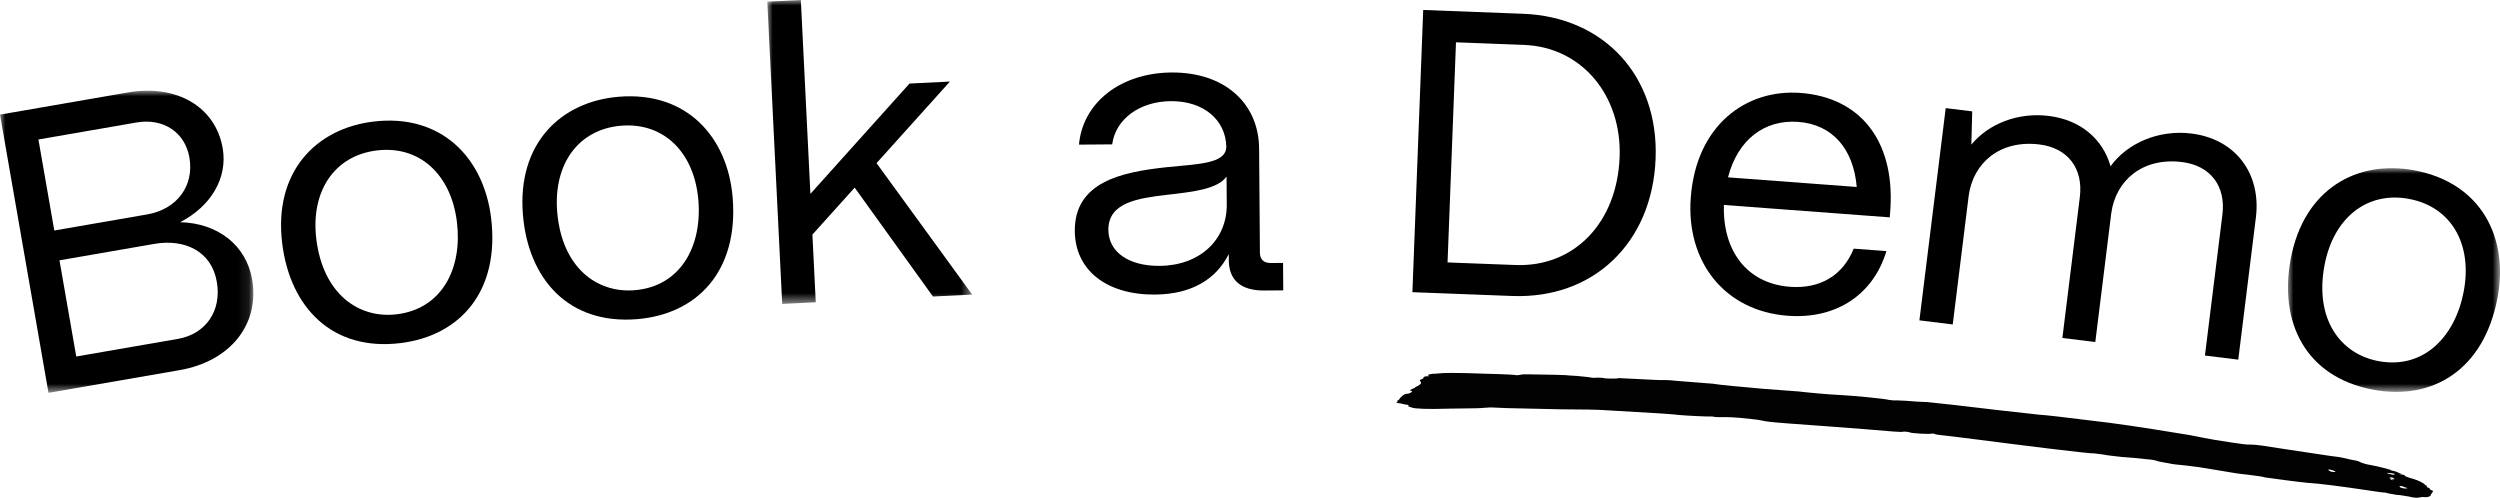
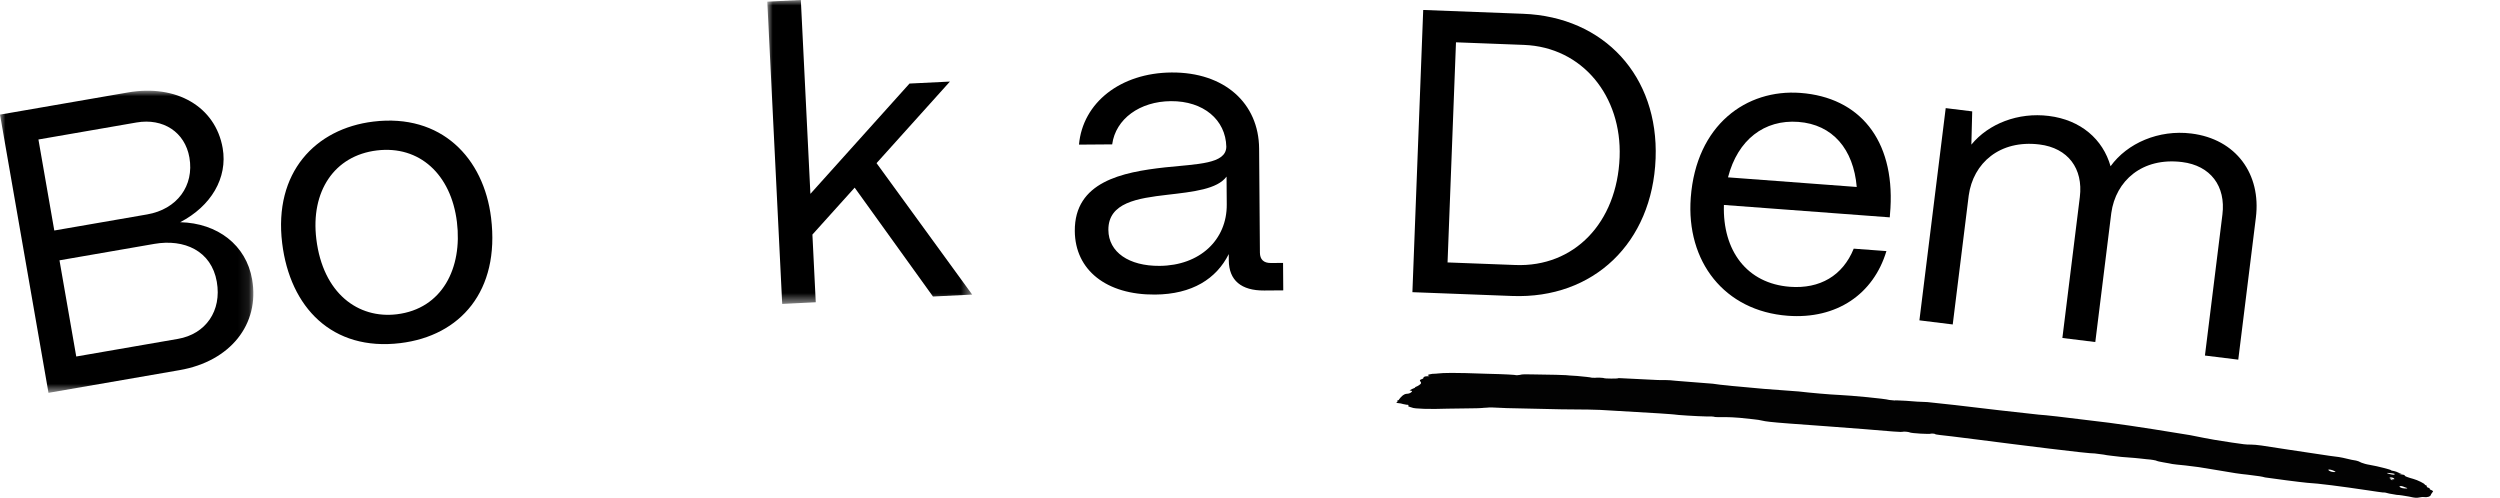
<svg xmlns="http://www.w3.org/2000/svg" xmlns:xlink="http://www.w3.org/1999/xlink" width="226px" height="45px" viewBox="0 0 226 45" version="1.1">
  <title>Group 24</title>
  <defs>
    <polygon id="path-1" points="0 0 22.904 0 22.904 27.314 0 27.314" />
    <polygon id="path-3" points="0 0 18.522 0 18.522 27.474 0 27.474" />
    <polygon id="path-5" points="0 0 19.169 0 19.169 20.224 0 20.224" />
  </defs>
  <g id="Design" stroke="none" stroke-width="1" fill="none" fill-rule="evenodd">
    <g id="Mobile_Nav_Closed" transform="translate(-75, -504)">
      <g id="Group-14" transform="translate(-52, -36)">
        <g id="Group-15" transform="translate(0, 507)">
          <g id="Group-24" transform="translate(127, 33)">
            <path d="M140.646,33.882 C140.268,33.875 139.284,33.859 138.717,33.849 C137.906,33.828 137.601,33.824 137.397,33.891 C137.193,33.923 137.091,33.921 137.091,33.921 C136.991,33.882 136.078,33.825 134.455,33.79 C131.31,33.674 130.497,33.706 129.989,33.763 C129.989,33.763 129.684,33.797 129.481,33.795 C129.075,33.865 128.973,33.9 129.176,33.976 C129.277,34.013 129.175,34.012 129.074,34.011 C128.77,34.008 128.667,34.081 128.666,34.19 C128.666,34.227 128.565,34.262 128.464,34.298 C128.361,34.334 128.361,34.37 128.361,34.443 C128.462,34.517 128.462,34.59 128.462,34.626 C128.461,34.736 128.156,34.916 127.953,34.987 C127.953,34.987 127.852,35.023 127.953,35.024 C127.953,35.024 127.851,35.096 127.649,35.167 C127.446,35.275 127.345,35.311 127.548,35.312 C127.648,35.349 127.648,35.349 127.648,35.386 C127.546,35.531 127.344,35.602 127.142,35.601 C127.142,35.601 126.94,35.636 126.94,35.672 C126.737,35.744 126.434,36.142 126.434,36.179 L126.333,36.178 L126.333,36.251 C126.333,36.287 126.333,36.36 126.232,36.396 C126.232,36.433 126.232,36.433 126.333,36.433 C126.433,36.434 126.534,36.472 126.635,36.473 C126.736,36.51 126.938,36.548 127.139,36.586 C127.341,36.587 127.341,36.624 127.341,36.66 C127.24,36.696 127.24,36.732 127.643,36.845 C127.843,36.956 129.253,37.004 130.866,36.943 C131.321,36.937 132.114,36.926 132.478,36.921 C132.721,36.917 133.325,36.908 133.486,36.906 C133.687,36.91 133.89,36.879 133.99,36.881 C134.091,36.883 134.193,36.849 134.394,36.854 C134.597,36.821 135.1,36.832 136.209,36.893 C137.697,36.926 138.848,36.951 141.146,37.002 C143.567,37.016 144.071,37.032 144.675,37.056 C147.318,37.212 148.959,37.308 149.959,37.366 C150.941,37.425 151.266,37.466 151.317,37.466 C151.516,37.514 153.427,37.633 154.235,37.647 C154.64,37.636 154.942,37.654 155.04,37.697 C155.04,37.697 155.442,37.722 155.847,37.71 C156.353,37.703 156.957,37.746 157.258,37.77 C157.514,37.797 158.206,37.869 158.462,37.896 C158.764,37.919 159.164,37.985 159.362,38.036 C159.56,38.088 160.06,38.162 161.769,38.289 C162.949,38.375 164.5,38.489 165.188,38.539 C165.875,38.591 167.426,38.709 168.506,38.791 C170.918,38.991 171.922,39.09 172.029,39.027 C172.133,39.001 172.535,39.04 172.632,39.086 C172.724,39.17 174.539,39.27 174.546,39.203 C174.651,39.178 174.952,39.211 174.947,39.247 C174.943,39.284 175.646,39.36 176.448,39.448 C177.211,39.543 178.369,39.688 178.75,39.736 C182.353,40.199 188.857,41.024 189.37,40.992 C189.47,41.004 189.77,41.044 190.171,41.096 C190.466,41.172 191.272,41.237 191.771,41.305 C192.276,41.339 192.881,41.386 192.981,41.4 C193.181,41.428 193.685,41.461 194.086,41.517 C194.59,41.55 194.785,41.614 194.885,41.628 C194.98,41.679 195.274,41.756 195.574,41.798 C195.975,41.854 196.269,41.932 196.369,41.946 C196.468,41.96 196.969,42.027 197.573,42.078 C198.676,42.205 198.676,42.205 200.568,42.523 C201.761,42.737 202.559,42.854 203.164,42.909 C204.266,43.045 204.466,43.076 204.759,43.159 C205.358,43.253 208.062,43.603 208.566,43.645 C209.58,43.7 211.584,43.957 214.082,44.33 C214.68,44.431 215.283,44.5 215.382,44.516 C215.588,44.514 215.687,44.532 215.98,44.618 C216.179,44.653 216.477,44.704 216.676,44.738 C216.882,44.737 217.38,44.822 217.778,44.891 C218.369,45.029 218.475,45.01 218.686,44.973 C218.792,44.954 219.004,44.916 219.103,44.934 C219.402,44.985 219.726,44.893 219.758,44.713 C219.77,44.641 219.89,44.551 219.902,44.478 C220.014,44.424 219.92,44.37 219.828,44.318 C219.634,44.247 219.641,44.211 219.647,44.176 C219.653,44.14 219.56,44.087 219.46,44.069 C219.367,44.017 219.373,43.98 219.38,43.944 L219.386,43.909 C219.293,43.855 219.193,43.839 219.199,43.802 C219.212,43.731 218.552,43.395 218.159,43.291 C217.766,43.186 217.279,43.028 217.391,42.973 C217.398,42.938 217.298,42.921 216.999,42.869 C216.7,42.817 216.7,42.817 216.799,42.835 L217.104,42.85 L216.818,42.727 C216.724,42.674 216.531,42.604 216.431,42.586 C216.331,42.569 216.131,42.535 216.138,42.499 C216.141,42.481 215.848,42.393 215.466,42.296 C215.084,42.198 214.615,42.088 214.265,42.032 C213.866,41.966 213.672,41.897 213.478,41.828 C213.29,41.724 213.096,41.654 212.996,41.638 C212.796,41.605 212.396,41.539 212.102,41.454 C211.708,41.352 211.208,41.27 210.603,41.207 C210.21,41.148 208.466,40.886 206.895,40.651 C204.292,40.243 204.091,40.211 203.48,40.19 C203.068,40.201 202.767,40.157 201.765,40.008 C200.662,39.845 199.96,39.74 197.971,39.335 C196.772,39.133 192.769,38.485 190.656,38.216 C185.927,37.632 185.019,37.533 184.31,37.485 C183.098,37.366 178.466,36.829 176.754,36.619 C175.645,36.5 175.041,36.435 174.234,36.348 C173.725,36.335 172.914,36.292 172.309,36.232 C171.8,36.219 171.296,36.169 171.293,36.206 C171.192,36.196 170.99,36.176 170.788,36.156 C170.392,36.036 167.363,35.753 166.247,35.702 C165.537,35.678 163.517,35.5 162.611,35.389 C162.408,35.374 160.992,35.268 159.475,35.155 C157.961,35.006 156.444,34.89 156.142,34.842 C155.838,34.823 155.233,34.748 154.831,34.687 C154.543,34.664 153.468,34.58 152.605,34.512 C151.794,34.461 151.088,34.381 150.987,34.375 C150.987,34.375 150.48,34.346 149.869,34.354 C149.363,34.329 148.349,34.279 147.64,34.244 C146.931,34.209 146.423,34.184 146.322,34.179 C146.319,34.252 145,34.224 145.001,34.188 C145.003,34.149 144.293,34.12 144.191,34.154 L143.886,34.143 C143.786,34.103 143.179,34.045 142.572,33.987 C142.065,33.969 141.559,33.914 141.559,33.914 C141.457,33.911 141.153,33.9 140.646,33.882 L140.646,33.882 Z M216.488,42.855 C216.475,42.927 216.369,42.946 215.976,42.841 C215.783,42.771 215.683,42.754 215.889,42.752 C216.194,42.768 216.494,42.82 216.488,42.855 L216.488,42.855 Z M216.42,43.251 C216.507,43.34 216.401,43.359 216.208,43.289 C216.008,43.254 216.015,43.218 216.021,43.182 C216.133,43.127 216.333,43.162 216.42,43.251 L216.42,43.251 Z M216.202,43.324 C216.301,43.341 216.295,43.378 216.295,43.378 C216.289,43.413 216.289,43.413 216.189,43.396 C216.189,43.396 216.09,43.379 216.096,43.343 L216.202,43.324 Z M210.995,42.566 C211.183,42.671 211.183,42.671 210.977,42.674 C210.772,42.677 210.484,42.555 210.496,42.483 C210.408,42.395 210.807,42.461 210.995,42.566 L210.995,42.566 Z M215.068,43.351 L215.168,43.369 L214.968,43.335 C214.869,43.317 214.968,43.335 215.068,43.351 L215.068,43.351 Z M211.863,42.893 C212.063,42.926 212.063,42.926 211.963,42.91 L211.664,42.86 L211.863,42.893 Z M217.411,44.05 C217.704,44.138 217.697,44.173 217.392,44.158 C217.087,44.143 216.9,44.036 216.913,43.965 C217.025,43.91 217.124,43.927 217.411,44.05 L217.411,44.05 Z" id="Fill-1" fill="#020202" />
            <g id="Group-5" transform="translate(0, 8.199)">
              <mask id="mask-2" fill="white">
                <use xlink:href="#path-1" />
              </mask>
              <g id="Clip-4" />
              <path d="M6.893,24.029 L16.082,22.437 C18.605,22 20.057,19.897 19.6,17.274 C19.111,14.471 16.657,13.379 13.953,13.848 L5.377,15.334 L6.893,24.029 Z M4.908,12.639 L13.304,11.184 C16.007,10.716 17.568,8.594 17.123,6.043 C16.723,3.743 14.752,2.456 12.338,2.874 L3.474,4.411 L4.908,12.639 Z M4.384,27.314 L-7.31618884e-05,2.162 L11.568,0.158 C15.964,-0.605 19.478,1.452 20.13,5.189 C20.599,7.884 19.078,10.442 16.286,11.889 C19.678,11.968 22.253,13.964 22.791,17.055 C23.499,21.115 20.817,24.467 16.24,25.26 L4.384,27.314 Z" id="Fill-3" fill="#000000" mask="url(#mask-2)" />
            </g>
            <path d="M41.306,20.068 C40.779,15.759 37.915,13.131 34.066,13.6 C30.216,14.068 28.069,17.306 28.596,21.615 C29.199,26.54 32.391,28.834 35.878,28.41 C39.981,27.91 41.816,24.232 41.306,20.068 M25.509,21.99 C24.725,15.582 28.517,11.629 33.746,10.992 C39.883,10.245 43.729,14.261 44.394,19.692 C45.205,26.319 41.608,30.358 36.197,31.017 C30.023,31.768 26.219,27.784 25.509,21.99" id="Fill-6" fill="#000000" />
-             <path d="M63.133,18.111 C62.776,13.784 60.016,11.047 56.152,11.364 C52.287,11.681 50.014,14.833 50.372,19.159 C50.78,24.103 53.88,26.521 57.38,26.234 C61.501,25.895 63.478,22.292 63.133,18.111 M47.272,19.413 C46.741,12.978 50.685,9.178 55.935,8.746 C62.098,8.24 65.781,12.403 66.232,17.857 C66.781,24.51 63.028,28.405 57.597,28.851 C51.398,29.36 47.753,25.231 47.272,19.413" id="Fill-8" fill="#000000" />
            <g id="Group-12" transform="translate(69.363, 0)">
              <mask id="mask-4" fill="white">
                <use xlink:href="#path-3" />
              </mask>
              <g id="Clip-11" />
              <polygon id="Fill-10" fill="#000000" mask="url(#mask-4)" points="1.348 27.474 0 0.149 3.033 -0 3.897 17.525 12.856 7.553 16.51 7.374 9.877 14.748 18.522 26.631 14.977 26.805 7.899 16.963 4.079 21.205 4.382 27.325" />
            </g>
            <path d="M110.899,18.481 L110.88,15.964 C110.047,17.101 107.89,17.337 105.515,17.61 C102.846,17.922 100.178,18.307 100.197,20.788 C100.213,22.795 102.051,24.057 104.832,24.035 C108.453,24.008 110.924,21.691 110.899,18.481 M97.162,20.884 C97.128,16.433 101.438,15.562 105.312,15.131 C108.273,14.817 110.834,14.833 110.859,13.265 C110.804,10.821 108.779,9.122 105.852,9.144 C103.035,9.165 100.852,10.751 100.541,13.051 L97.54,13.074 C97.878,9.277 101.296,6.588 105.906,6.553 C110.698,6.518 113.792,9.339 113.824,13.425 L113.896,22.836 C113.901,23.456 114.233,23.782 114.891,23.776 L115.988,23.768 L116.007,26.249 L114.288,26.262 C112.203,26.278 111.098,25.338 111.084,23.55 L111.08,22.967 C109.963,25.2 107.778,26.603 104.413,26.629 C100.023,26.662 97.188,24.422 97.162,20.884" id="Fill-13" fill="#000000" />
            <path d="M130.859,23.724 L137,23.957 C142.299,24.159 146.186,20.147 146.414,14.206 C146.625,8.703 143.061,4.26 137.761,4.059 L131.621,3.825 L130.859,23.724 Z M127.681,26.413 L128.658,0.901 L137.686,1.246 C145.032,1.525 149.951,6.895 149.667,14.33 C149.375,21.946 144.055,27.036 136.709,26.757 L127.681,26.413 Z" id="Fill-15" fill="#000000" />
            <path d="M167.849,16.902 C167.557,13.478 165.67,11.251 162.568,11.019 C159.504,10.79 157.092,12.622 156.212,16.032 L167.849,16.902 Z M152.845,17.865 C153.34,11.281 157.877,8.035 162.765,8.4 C168.092,8.799 171.253,12.62 170.897,18.812 L170.834,19.649 L155.841,18.528 C155.713,22.652 157.911,25.633 161.814,25.926 C164.514,26.127 166.585,24.928 167.577,22.479 L170.532,22.699 C169.359,26.599 166.032,28.874 161.617,28.545 C155.89,28.116 152.41,23.65 152.845,17.865 L152.845,17.865 Z" id="Fill-17" fill="#000000" />
            <path d="M173.514,28.959 L175.892,9.774 L178.288,10.069 L178.211,13.074 C179.774,11.171 182.445,10.14 185.204,10.48 C188.108,10.838 190.102,12.591 190.795,15.029 C192.308,12.936 195.151,11.706 198.092,12.069 C202.157,12.57 204.417,15.752 203.932,19.662 L202.339,32.513 L199.326,32.141 L200.906,19.399 C201.225,16.829 199.834,14.967 197.255,14.649 C193.662,14.206 191.26,16.335 190.86,19.263 L189.415,30.92 L186.439,30.553 L188.017,17.81 C188.336,15.24 186.946,13.379 184.368,13.06 C180.774,12.618 178.372,14.747 177.972,17.675 L176.527,29.331 L173.514,28.959 Z" id="Fill-19" fill="#000000" />
            <g id="Group-23" transform="translate(206.831, 15.204)">
              <mask id="mask-6" fill="white">
                <use xlink:href="#path-5" />
              </mask>
              <g id="Clip-22" />
-               <path d="M15.892,11.127 C16.695,6.86 14.761,3.491 10.949,2.778 C7.138,2.063 4.11,4.503 3.306,8.77 C2.387,13.646 4.735,16.796 8.187,17.442 C12.25,18.203 15.115,15.25 15.892,11.127 M0.25,8.197 C1.445,1.851 6.258,-0.774 11.435,0.196 C17.513,1.334 19.961,6.322 18.948,11.7 C17.712,18.261 13.059,21.027 7.701,20.023 C1.588,18.879 -0.831,13.934 0.25,8.197" id="Fill-21" fill="#000000" mask="url(#mask-6)" />
            </g>
          </g>
        </g>
      </g>
    </g>
  </g>
</svg>